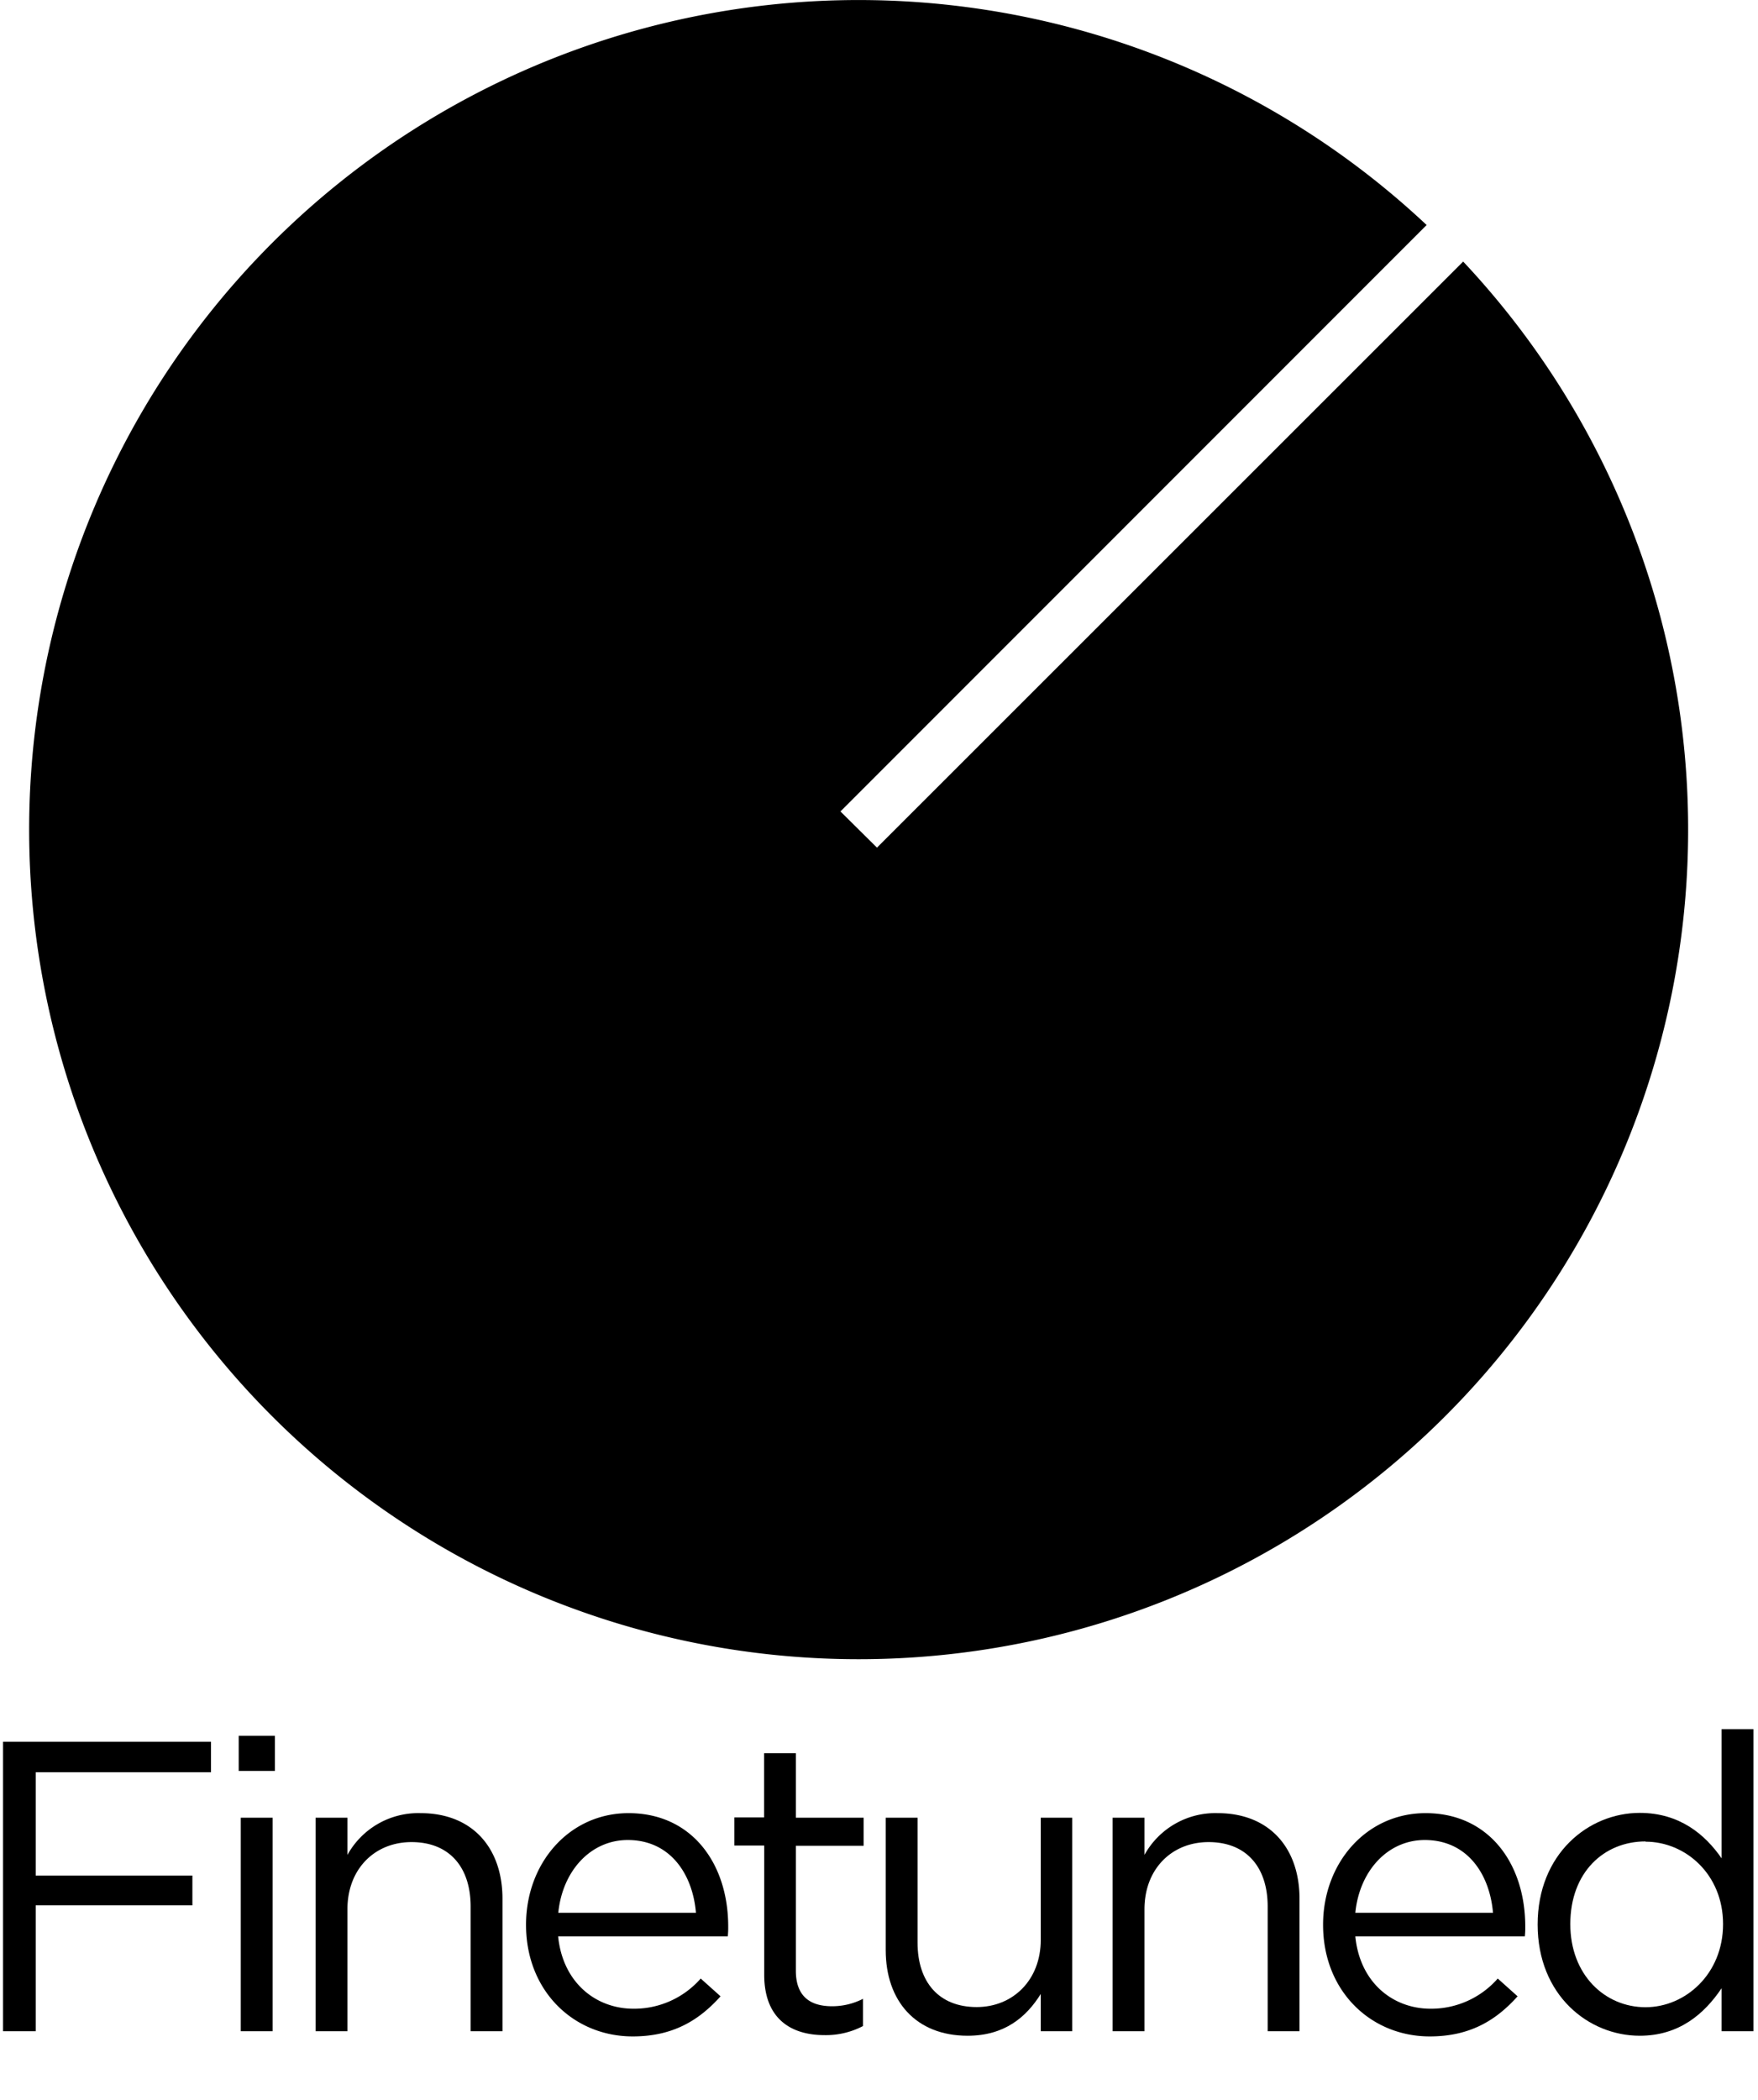
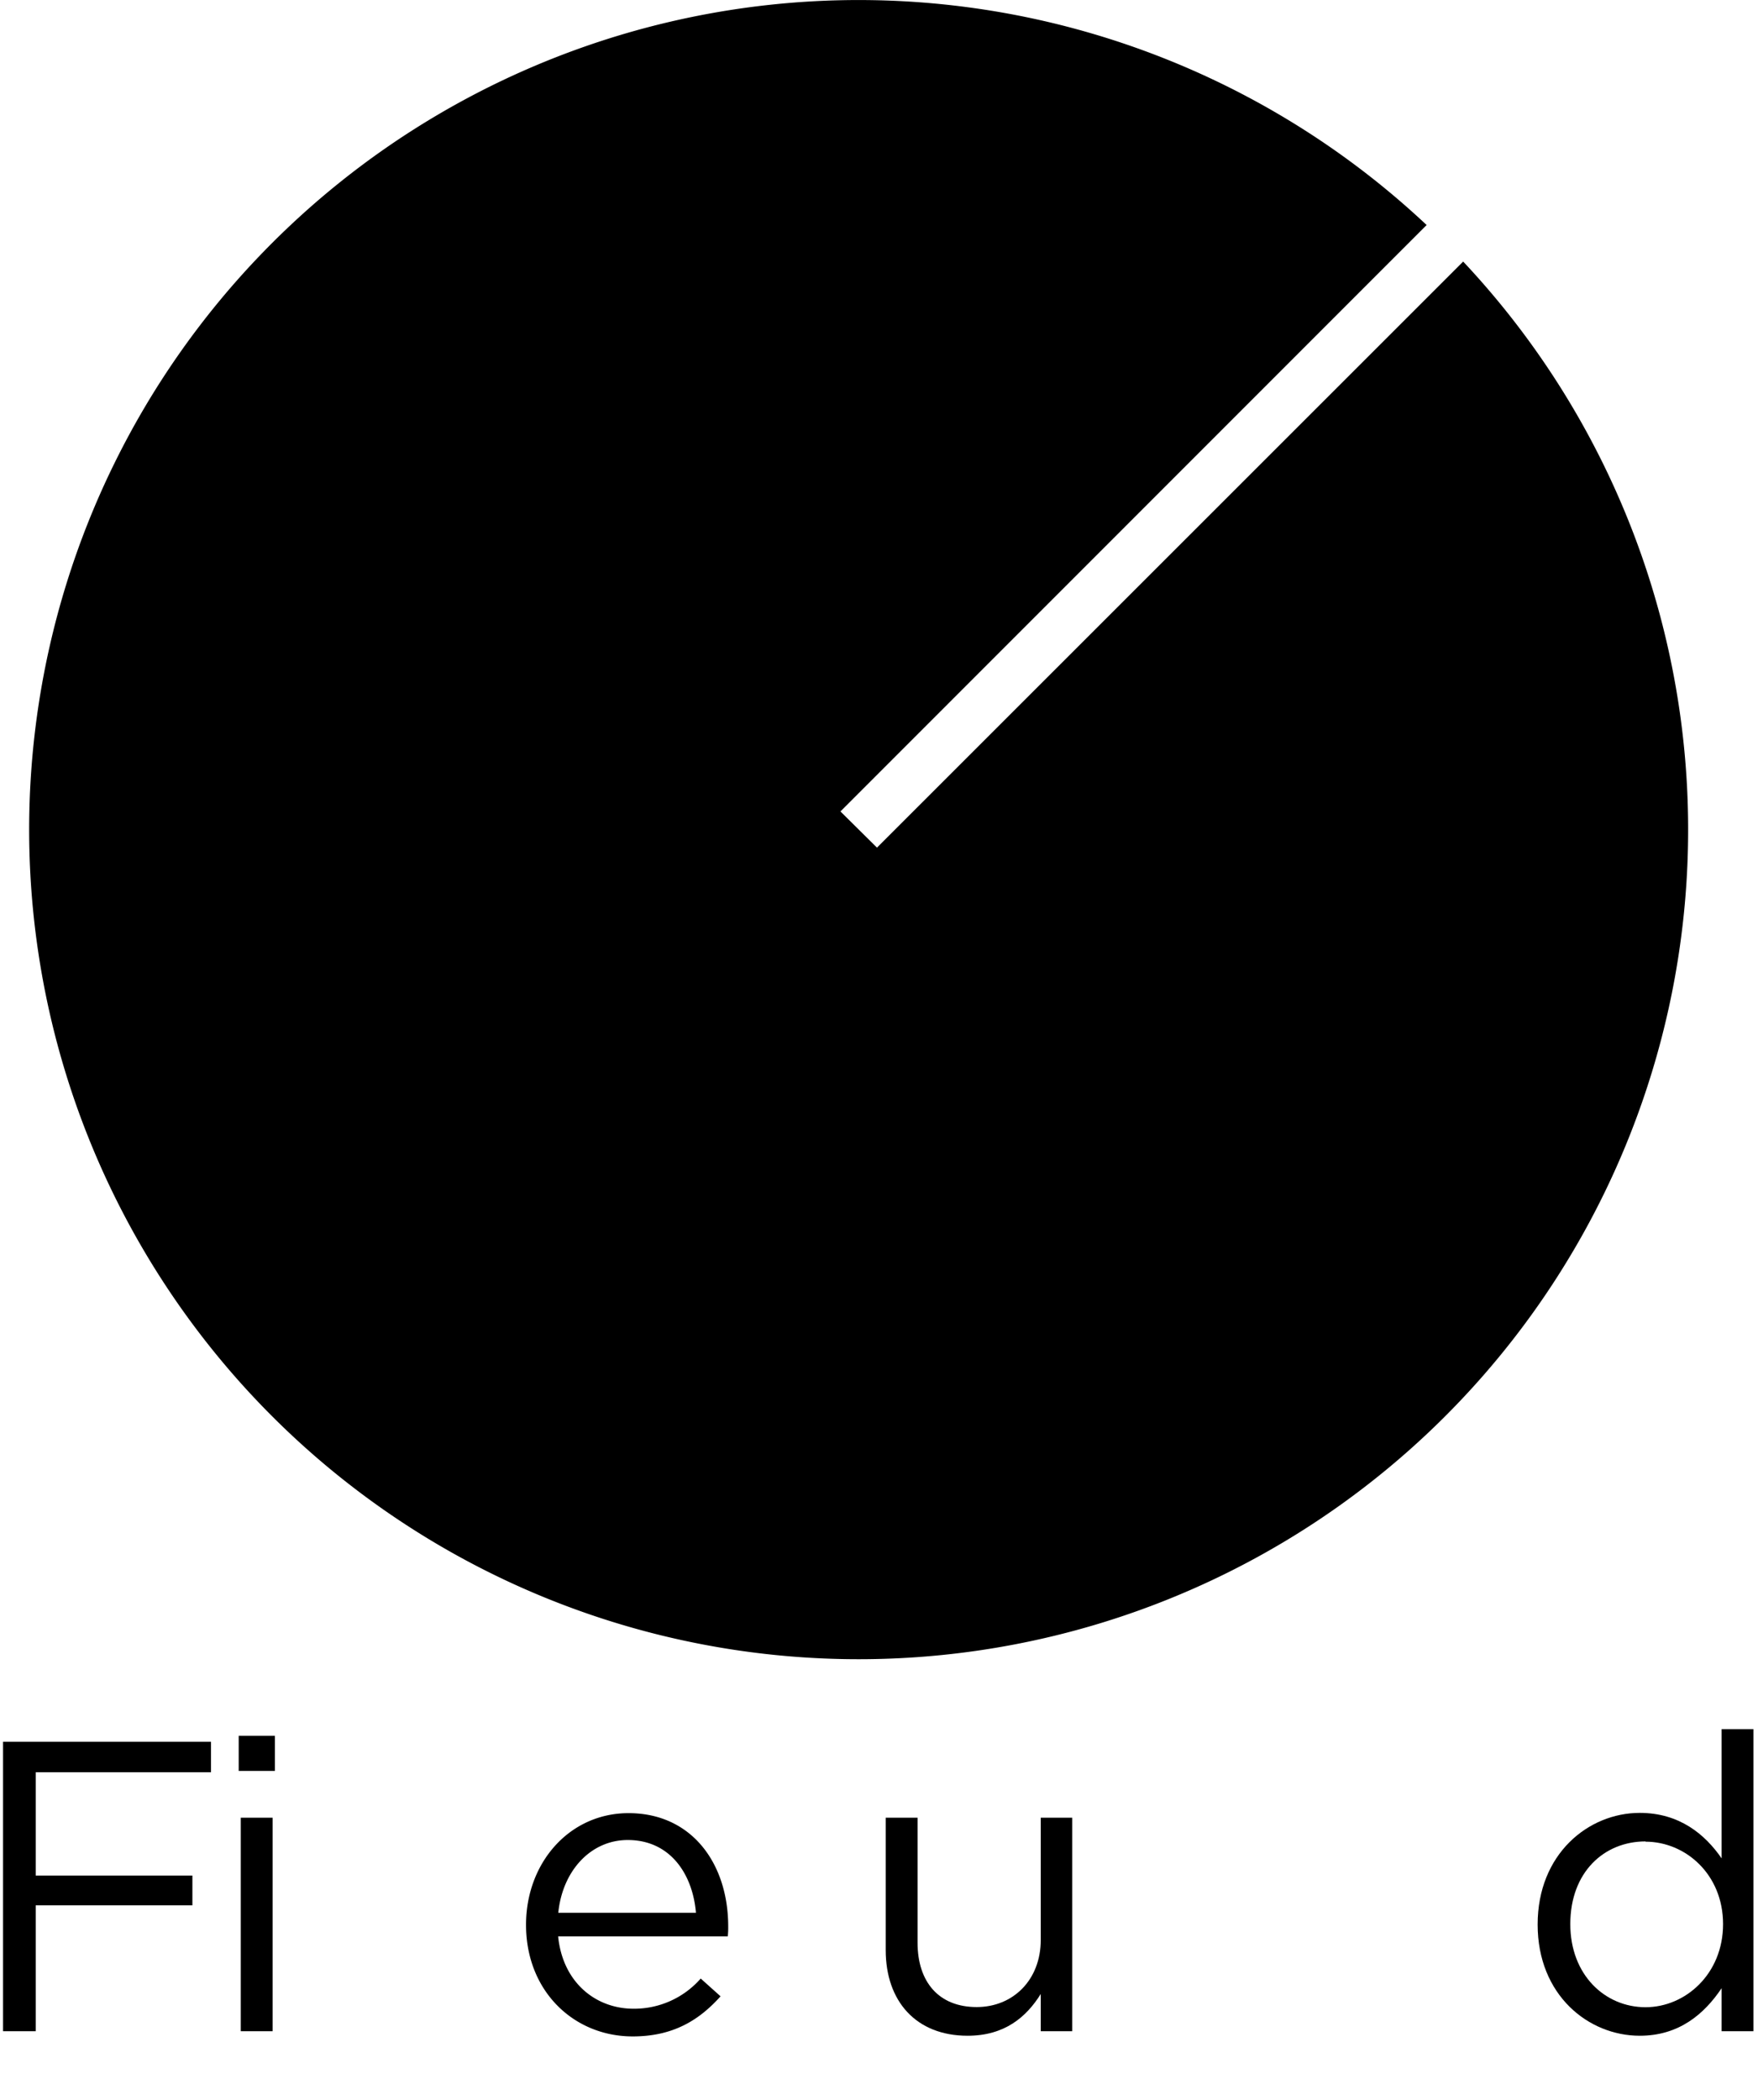
<svg xmlns="http://www.w3.org/2000/svg" id="Layer_1" data-name="Layer 1" viewBox="0 0 340.18 406.25">
  <defs>
    <style>.cls-1{fill:none;}</style>
  </defs>
  <title>finetuned-logo-square--black</title>
  <line class="cls-1" x1="326.67" x2="166.17" y2="160.5" />
  <path d="M169.7,164L162.63,157,276.06,43.54a160.51,160.51,0,1,0,7.07,7.07Z" />
  <path d="M40.83,342.89H6.91v20H37.23v5.76H6.91V393H0.59V337H40.83v5.84Z" />
  <path d="M46.19,342.65v-6.8h7v6.8h-7Zm0.4,50.4V351.69h6.16V393H46.59Z" />
-   <path d="M67.23,393H61.07V351.69h6.16v7.2a15.66,15.66,0,0,1,14.16-8.08c10,0,15.84,6.72,15.84,16.56V393H91.07V368.89c0-7.68-4.16-12.48-11.44-12.48-7.12,0-12.4,5.2-12.4,13V393Z" />
  <path d="M122.59,388.65a17.11,17.11,0,0,0,13-5.84l3.84,3.44c-4.16,4.64-9.2,7.76-17,7.76-11.36,0-20.64-8.72-20.64-21.6,0-12,8.4-21.6,19.84-21.6,12.24,0,19.28,9.76,19.28,21.92a16.73,16.73,0,0,1-.08,1.92H108C108.9,383.61,115.3,388.65,122.59,388.65Zm12.08-18.56c-0.64-7.52-5-14.08-13.2-14.08-7.2,0-12.64,6-13.44,14.08h26.64Z" />
-   <path d="M154,381.29c0,5,2.8,6.88,7,6.88a13,13,0,0,0,6-1.44V392a15.49,15.49,0,0,1-7.44,1.76c-6.64,0-11.68-3.28-11.68-11.68v-25H142.1v-5.44h5.76V339.21H154v12.48h13.12v5.44H154v24.16Z" />
  <path d="M201.39,351.69h6.08V393h-6.08v-7.2c-2.8,4.48-7,8.08-14.16,8.08-10,0-15.84-6.72-15.84-16.56V351.69h6.16v24.16c0,7.68,4.16,12.48,11.44,12.48,7,0,12.4-5.2,12.4-13V351.69Z" />
-   <path d="M221.46,393H215.3V351.69h6.16v7.2a15.66,15.66,0,0,1,14.16-8.08c10,0,15.84,6.72,15.84,16.56V393H245.3V368.89c0-7.68-4.16-12.48-11.44-12.48-7.12,0-12.4,5.2-12.4,13V393Z" />
-   <path d="M276.82,388.65a17.11,17.11,0,0,0,13-5.84l3.84,3.44c-4.16,4.64-9.2,7.76-17,7.76-11.36,0-20.64-8.72-20.64-21.6,0-12,8.4-21.6,19.84-21.6,12.24,0,19.28,9.76,19.28,21.92a16.73,16.73,0,0,1-.08,1.92h-32.8C263.14,383.61,269.54,388.65,276.82,388.65Zm12.08-18.56c-0.64-7.52-5-14.08-13.2-14.08-7.2,0-12.64,6-13.44,14.08H288.9Z" />
  <path d="M333.14,393v-8.32c-3.36,5-8.24,9.2-15.84,9.2-9.92,0-19.76-7.84-19.76-21.52s9.84-21.6,19.76-21.6c7.68,0,12.64,4.16,15.84,8.8v-25h6.16V393h-6.16Zm-14.72-36.72c-8,0-14.56,5.92-14.56,16,0,9.84,6.72,16.08,14.56,16.08,7.68,0,15-6.4,15-16.08S326.1,356.33,318.42,356.33Z" />
</svg>